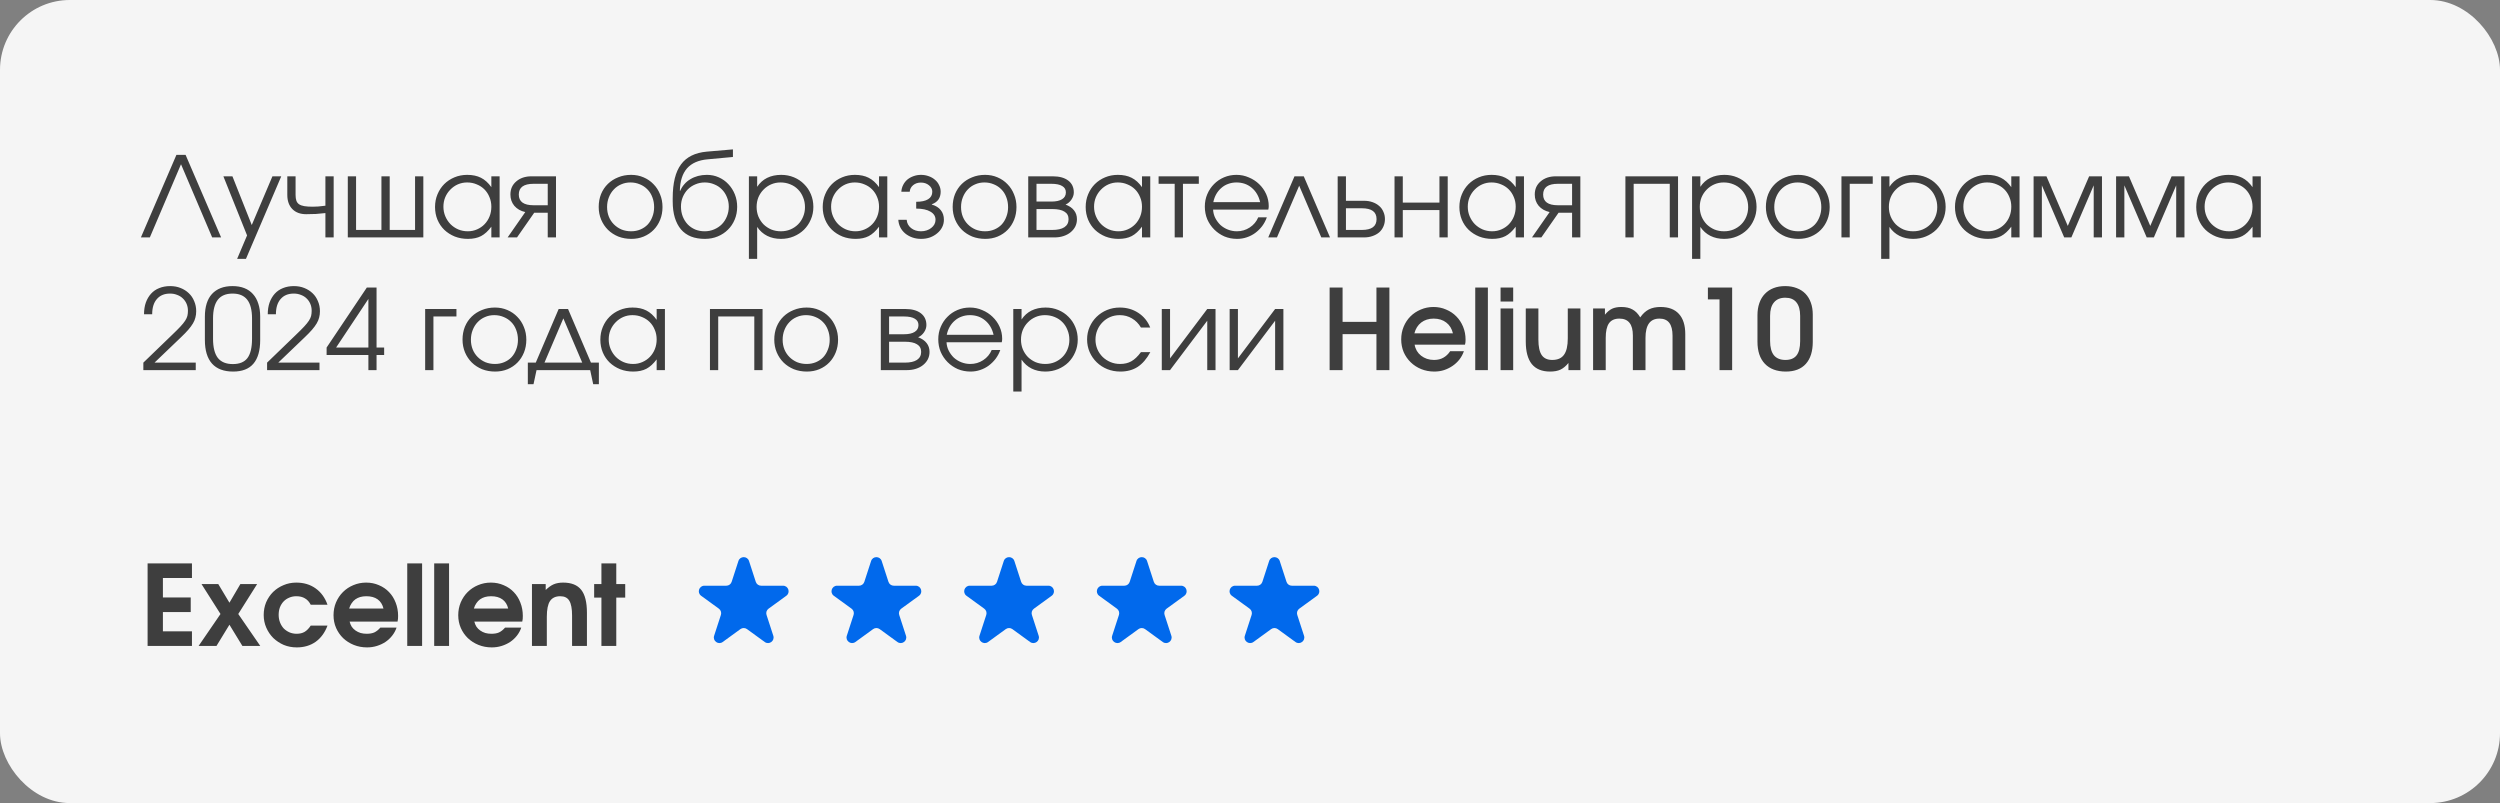
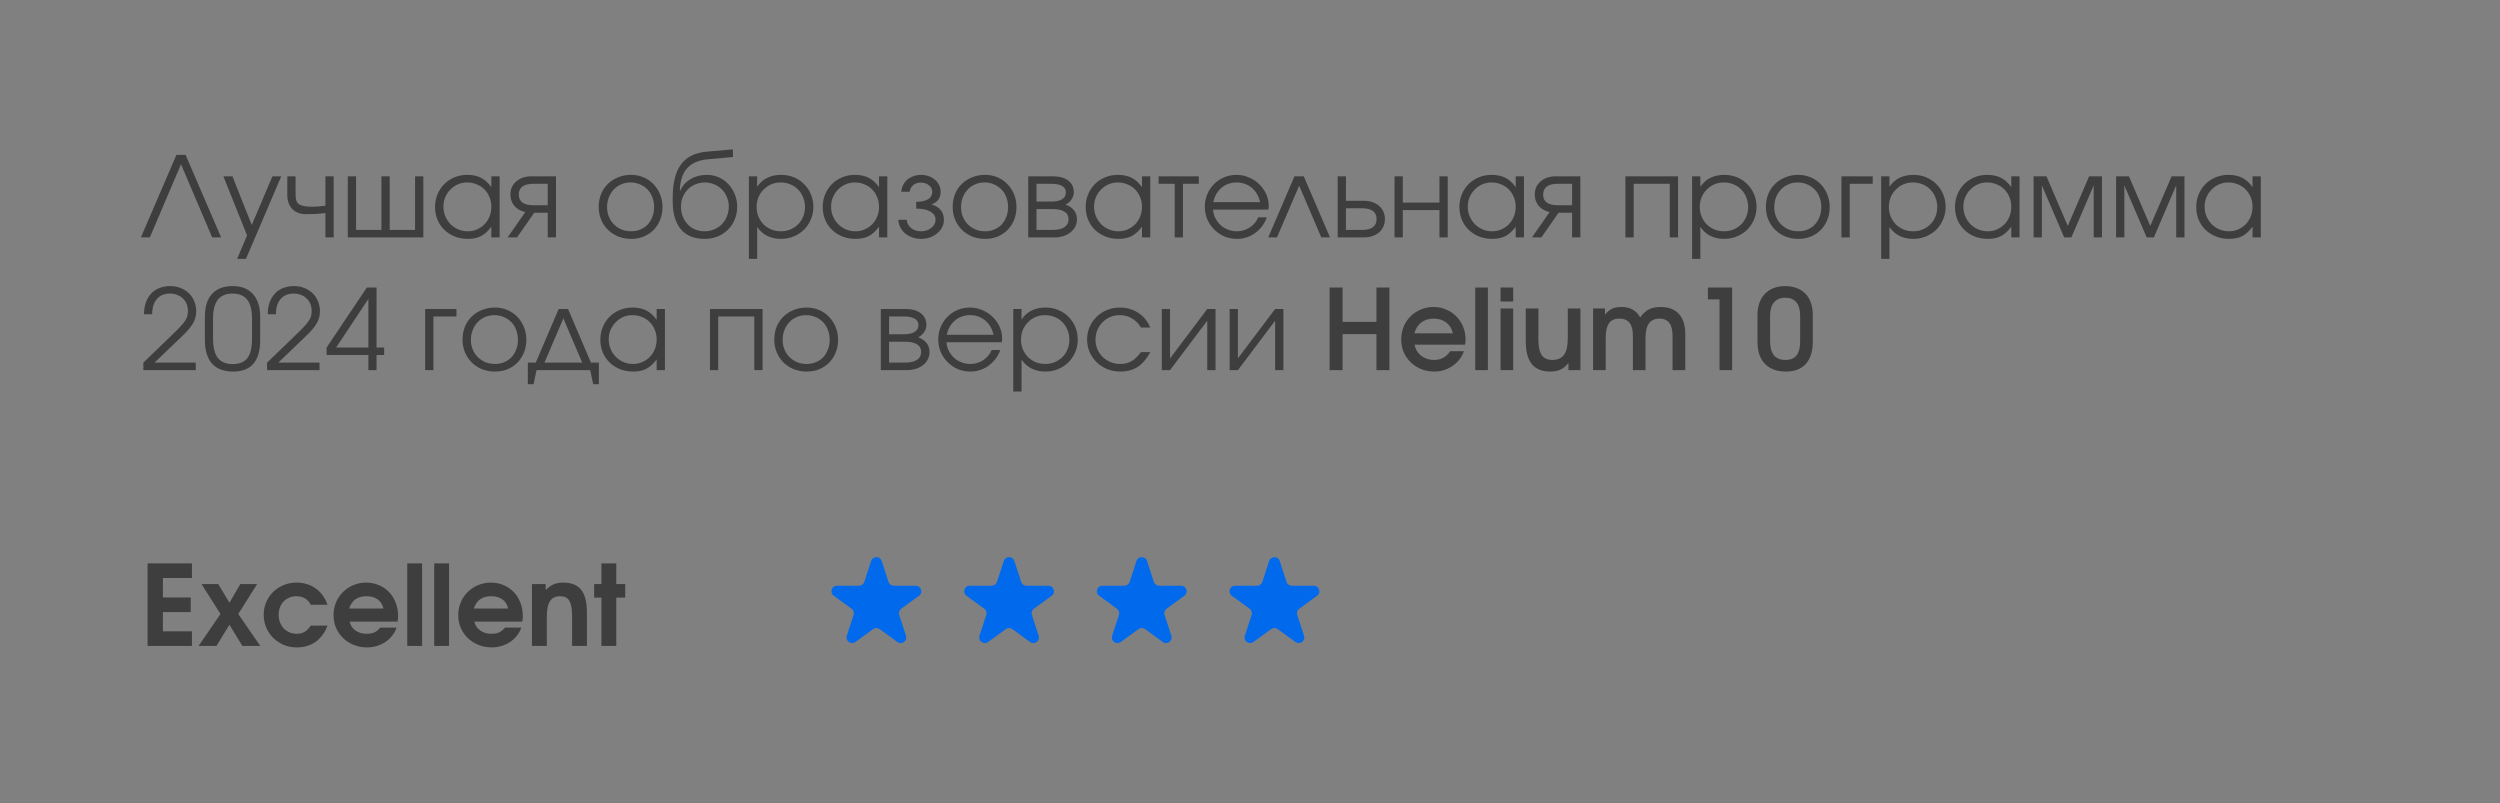
<svg xmlns="http://www.w3.org/2000/svg" width="358" height="115" viewBox="0 0 358 115" fill="none">
  <rect x="0" y="0" width="358" height="115" fill="#808080" stroke="none" />
-   <rect width="358" height="115" rx="10" fill="#F5F5F5" />
  <path d="M20.176 34L25.264 22.176H26.576L31.664 34H30.384L25.92 23.52L21.456 34H20.176ZM33.956 37.072L35.38 33.712L31.988 25.248H33.284L36.052 32.224L39.012 25.248H40.276L35.22 37.072H33.956ZM46.598 34V30.512C46.15 30.565 45.697 30.608 45.238 30.64C44.79 30.661 44.326 30.672 43.846 30.672C43.003 30.672 42.342 30.427 41.862 29.936C41.382 29.445 41.142 28.768 41.142 27.904V25.248H42.326V27.904C42.326 28.235 42.363 28.512 42.438 28.736C42.513 28.949 42.641 29.12 42.822 29.248C43.014 29.376 43.264 29.467 43.574 29.52C43.894 29.573 44.299 29.6 44.79 29.6C45.078 29.6 45.35 29.589 45.606 29.568C45.862 29.547 46.193 29.509 46.598 29.456V25.248H47.782V34H46.598ZM49.805 34V25.248H50.989V32.928H54.621V25.248H55.805V32.928H59.437V25.248H60.621V34H49.805ZM62.297 29.648C62.297 28.987 62.414 28.379 62.649 27.824C62.884 27.259 63.204 26.773 63.609 26.368C64.025 25.952 64.516 25.627 65.081 25.392C65.646 25.157 66.254 25.04 66.905 25.04C67.673 25.04 68.329 25.179 68.873 25.456C69.428 25.733 69.924 26.181 70.361 26.8V25.248H71.545V34H70.361V32.464C69.892 33.093 69.401 33.541 68.889 33.808C68.377 34.075 67.748 34.208 67.001 34.208C66.329 34.208 65.705 34.096 65.129 33.872C64.553 33.637 64.052 33.317 63.625 32.912C63.209 32.507 62.884 32.027 62.649 31.472C62.414 30.907 62.297 30.299 62.297 29.648ZM63.497 29.6C63.497 30.091 63.588 30.549 63.769 30.976C63.95 31.403 64.196 31.776 64.505 32.096C64.825 32.416 65.193 32.667 65.609 32.848C66.036 33.029 66.494 33.12 66.985 33.12C67.465 33.12 67.908 33.029 68.313 32.848C68.729 32.667 69.086 32.421 69.385 32.112C69.694 31.792 69.934 31.419 70.105 30.992C70.276 30.565 70.361 30.101 70.361 29.6C70.361 29.099 70.27 28.64 70.089 28.224C69.918 27.797 69.678 27.429 69.369 27.12C69.06 26.811 68.692 26.571 68.265 26.4C67.849 26.219 67.39 26.128 66.889 26.128C66.42 26.128 65.977 26.219 65.561 26.4C65.156 26.581 64.798 26.832 64.489 27.152C64.18 27.461 63.934 27.829 63.753 28.256C63.582 28.672 63.497 29.12 63.497 29.6ZM78.435 29.392V26.32H76.403C75.699 26.32 75.171 26.448 74.819 26.704C74.467 26.96 74.291 27.344 74.291 27.856C74.291 28.368 74.467 28.752 74.819 29.008C75.171 29.264 75.699 29.392 76.403 29.392H78.435ZM72.691 34L75.219 30.368C74.558 30.219 74.035 29.92 73.651 29.472C73.278 29.024 73.091 28.485 73.091 27.856C73.091 27.472 73.16 27.12 73.299 26.8C73.448 26.48 73.656 26.208 73.923 25.984C74.189 25.749 74.504 25.568 74.867 25.44C75.24 25.312 75.651 25.248 76.099 25.248H79.619V34H78.435V30.464H76.499L74.035 34H72.691ZM85.734 29.632C85.734 28.971 85.847 28.357 86.07 27.792C86.305 27.227 86.63 26.741 87.046 26.336C87.463 25.931 87.953 25.616 88.519 25.392C89.084 25.157 89.703 25.04 90.374 25.04C91.014 25.04 91.606 25.157 92.15 25.392C92.705 25.627 93.18 25.952 93.575 26.368C93.98 26.773 94.294 27.259 94.519 27.824C94.753 28.379 94.871 28.987 94.871 29.648C94.871 30.309 94.758 30.917 94.534 31.472C94.311 32.027 94.001 32.507 93.606 32.912C93.212 33.317 92.737 33.637 92.183 33.872C91.638 34.096 91.046 34.208 90.406 34.208C89.734 34.208 89.111 34.096 88.534 33.872C87.969 33.637 87.478 33.317 87.062 32.912C86.647 32.496 86.321 32.011 86.087 31.456C85.852 30.891 85.734 30.283 85.734 29.632ZM90.374 33.12C90.855 33.12 91.297 33.035 91.703 32.864C92.108 32.693 92.454 32.459 92.743 32.16C93.031 31.851 93.254 31.483 93.415 31.056C93.585 30.629 93.671 30.165 93.671 29.664C93.671 29.152 93.585 28.677 93.415 28.24C93.254 27.803 93.02 27.429 92.71 27.12C92.412 26.811 92.055 26.571 91.638 26.4C91.222 26.219 90.769 26.128 90.278 26.128C89.799 26.128 89.356 26.219 88.951 26.4C88.545 26.571 88.193 26.816 87.894 27.136C87.596 27.445 87.361 27.819 87.191 28.256C87.02 28.683 86.934 29.147 86.934 29.648C86.934 30.149 87.02 30.613 87.191 31.04C87.361 31.456 87.601 31.819 87.91 32.128C88.22 32.437 88.582 32.683 88.999 32.864C89.425 33.035 89.884 33.12 90.374 33.12ZM97.355 27.312L97.403 27.328C97.552 26.976 97.749 26.661 97.995 26.384C98.24 26.096 98.528 25.856 98.859 25.664C99.189 25.461 99.552 25.307 99.947 25.2C100.352 25.093 100.779 25.04 101.227 25.04C101.835 25.04 102.4 25.157 102.923 25.392C103.456 25.627 103.915 25.952 104.299 26.368C104.694 26.784 105.003 27.269 105.227 27.824C105.451 28.379 105.563 28.976 105.563 29.616C105.563 30.267 105.446 30.875 105.211 31.44C104.976 32.005 104.651 32.491 104.235 32.896C103.83 33.301 103.344 33.621 102.779 33.856C102.214 34.091 101.6 34.208 100.939 34.208C100.192 34.208 99.531 34.096 98.955 33.872C98.379 33.637 97.899 33.296 97.515 32.848C97.131 32.389 96.838 31.829 96.635 31.168C96.432 30.496 96.331 29.723 96.331 28.848V28.368C96.331 26.224 96.725 24.619 97.515 23.552C98.304 22.475 99.541 21.861 101.227 21.712L104.955 21.392V22.48L101.323 22.816C100.022 22.933 99.04 23.365 98.379 24.112C97.728 24.859 97.387 25.925 97.355 27.312ZM100.907 33.12C101.398 33.12 101.851 33.029 102.267 32.848C102.694 32.667 103.062 32.421 103.371 32.112C103.68 31.792 103.92 31.419 104.091 30.992C104.272 30.555 104.363 30.085 104.363 29.584C104.363 29.093 104.272 28.64 104.091 28.224C103.92 27.797 103.68 27.429 103.371 27.12C103.072 26.811 102.71 26.571 102.283 26.4C101.867 26.219 101.414 26.128 100.923 26.128C100.443 26.128 99.995 26.219 99.579 26.4C99.163 26.571 98.8 26.811 98.491 27.12C98.192 27.429 97.952 27.797 97.771 28.224C97.6 28.64 97.515 29.093 97.515 29.584C97.515 30.096 97.6 30.571 97.771 31.008C97.942 31.435 98.176 31.808 98.475 32.128C98.773 32.437 99.131 32.683 99.547 32.864C99.963 33.035 100.416 33.12 100.907 33.12ZM107.242 37.072V25.248H108.426V26.752C108.8 26.187 109.274 25.76 109.85 25.472C110.437 25.184 111.109 25.04 111.866 25.04C112.517 25.04 113.125 25.157 113.69 25.392C114.256 25.627 114.741 25.952 115.146 26.368C115.562 26.773 115.888 27.259 116.122 27.824C116.357 28.379 116.474 28.981 116.474 29.632C116.474 30.283 116.352 30.885 116.106 31.44C115.872 31.995 115.546 32.48 115.13 32.896C114.714 33.301 114.224 33.621 113.658 33.856C113.093 34.091 112.485 34.208 111.834 34.208C111.098 34.208 110.442 34.064 109.866 33.776C109.29 33.488 108.81 33.061 108.426 32.496V37.072H107.242ZM111.818 33.12C112.309 33.12 112.762 33.035 113.178 32.864C113.605 32.683 113.973 32.437 114.282 32.128C114.592 31.819 114.832 31.456 115.002 31.04C115.184 30.613 115.274 30.155 115.274 29.664C115.274 29.152 115.184 28.683 115.002 28.256C114.832 27.819 114.592 27.445 114.282 27.136C113.973 26.816 113.605 26.571 113.178 26.4C112.752 26.219 112.282 26.128 111.77 26.128C111.29 26.128 110.842 26.219 110.426 26.4C110.01 26.581 109.648 26.832 109.338 27.152C109.029 27.461 108.784 27.829 108.602 28.256C108.432 28.683 108.346 29.141 108.346 29.632C108.346 30.123 108.432 30.581 108.602 31.008C108.784 31.435 109.029 31.808 109.338 32.128C109.658 32.437 110.026 32.683 110.442 32.864C110.869 33.035 111.328 33.12 111.818 33.12ZM117.813 29.648C117.813 28.987 117.93 28.379 118.165 27.824C118.399 27.259 118.719 26.773 119.125 26.368C119.541 25.952 120.031 25.627 120.597 25.392C121.162 25.157 121.77 25.04 122.421 25.04C123.189 25.04 123.845 25.179 124.389 25.456C124.943 25.733 125.439 26.181 125.877 26.8V25.248H127.061V34H125.877V32.464C125.407 33.093 124.917 33.541 124.405 33.808C123.893 34.075 123.263 34.208 122.517 34.208C121.845 34.208 121.221 34.096 120.645 33.872C120.069 33.637 119.567 33.317 119.141 32.912C118.725 32.507 118.399 32.027 118.165 31.472C117.93 30.907 117.813 30.299 117.813 29.648ZM119.013 29.6C119.013 30.091 119.103 30.549 119.285 30.976C119.466 31.403 119.711 31.776 120.021 32.096C120.341 32.416 120.709 32.667 121.125 32.848C121.551 33.029 122.01 33.12 122.501 33.12C122.981 33.12 123.423 33.029 123.829 32.848C124.245 32.667 124.602 32.421 124.901 32.112C125.21 31.792 125.45 31.419 125.621 30.992C125.791 30.565 125.877 30.101 125.877 29.6C125.877 29.099 125.786 28.64 125.605 28.224C125.434 27.797 125.194 27.429 124.885 27.12C124.575 26.811 124.207 26.571 123.781 26.4C123.365 26.219 122.906 26.128 122.405 26.128C121.935 26.128 121.493 26.219 121.077 26.4C120.671 26.581 120.314 26.832 120.005 27.152C119.695 27.461 119.45 27.829 119.269 28.256C119.098 28.672 119.013 29.12 119.013 29.6ZM128.639 31.472H129.839C129.871 31.952 130.079 32.347 130.463 32.656C130.847 32.965 131.321 33.12 131.887 33.12C132.175 33.12 132.447 33.077 132.703 32.992C132.959 32.907 133.177 32.789 133.359 32.64C133.551 32.491 133.7 32.32 133.807 32.128C133.913 31.925 133.967 31.707 133.967 31.472C133.967 30.971 133.721 30.581 133.231 30.304C132.751 30.016 132.073 29.872 131.199 29.872V28.896C131.945 28.896 132.516 28.773 132.911 28.528C133.305 28.283 133.503 27.925 133.503 27.456C133.503 27.093 133.343 26.784 133.023 26.528C132.713 26.272 132.329 26.144 131.871 26.144C131.433 26.144 131.065 26.267 130.767 26.512C130.468 26.757 130.303 27.072 130.271 27.456H129.071C129.092 27.115 129.177 26.795 129.327 26.496C129.476 26.197 129.673 25.941 129.919 25.728C130.175 25.515 130.468 25.349 130.799 25.232C131.14 25.104 131.503 25.04 131.887 25.04C132.281 25.04 132.649 25.104 132.991 25.232C133.332 25.349 133.631 25.52 133.887 25.744C134.143 25.957 134.34 26.213 134.479 26.512C134.628 26.8 134.703 27.115 134.703 27.456C134.703 27.893 134.596 28.267 134.383 28.576C134.169 28.875 133.855 29.099 133.439 29.248V29.296C134.004 29.456 134.431 29.723 134.719 30.096C135.017 30.459 135.167 30.917 135.167 31.472C135.167 31.856 135.081 32.213 134.911 32.544C134.74 32.875 134.505 33.163 134.207 33.408C133.919 33.653 133.577 33.851 133.183 34C132.788 34.139 132.361 34.208 131.903 34.208C131.455 34.208 131.033 34.139 130.639 34C130.255 33.861 129.913 33.669 129.615 33.424C129.327 33.179 129.097 32.891 128.927 32.56C128.756 32.219 128.66 31.856 128.639 31.472ZM136.422 29.632C136.422 28.971 136.534 28.357 136.758 27.792C136.993 27.227 137.318 26.741 137.734 26.336C138.15 25.931 138.641 25.616 139.206 25.392C139.771 25.157 140.39 25.04 141.062 25.04C141.702 25.04 142.294 25.157 142.838 25.392C143.393 25.627 143.867 25.952 144.262 26.368C144.667 26.773 144.982 27.259 145.206 27.824C145.441 28.379 145.558 28.987 145.558 29.648C145.558 30.309 145.446 30.917 145.222 31.472C144.998 32.027 144.689 32.507 144.294 32.912C143.899 33.317 143.425 33.637 142.87 33.872C142.326 34.096 141.734 34.208 141.094 34.208C140.422 34.208 139.798 34.096 139.222 33.872C138.657 33.637 138.166 33.317 137.75 32.912C137.334 32.496 137.009 32.011 136.774 31.456C136.539 30.891 136.422 30.283 136.422 29.632ZM141.062 33.12C141.542 33.12 141.985 33.035 142.39 32.864C142.795 32.693 143.142 32.459 143.43 32.16C143.718 31.851 143.942 31.483 144.102 31.056C144.273 30.629 144.358 30.165 144.358 29.664C144.358 29.152 144.273 28.677 144.102 28.24C143.942 27.803 143.707 27.429 143.398 27.12C143.099 26.811 142.742 26.571 142.326 26.4C141.91 26.219 141.457 26.128 140.966 26.128C140.486 26.128 140.043 26.219 139.638 26.4C139.233 26.571 138.881 26.816 138.582 27.136C138.283 27.445 138.049 27.819 137.878 28.256C137.707 28.683 137.622 29.147 137.622 29.648C137.622 30.149 137.707 30.613 137.878 31.04C138.049 31.456 138.289 31.819 138.598 32.128C138.907 32.437 139.27 32.683 139.686 32.864C140.113 33.035 140.571 33.12 141.062 33.12ZM147.242 34V25.248H150.746C151.696 25.248 152.437 25.451 152.97 25.856C153.504 26.261 153.77 26.827 153.77 27.552C153.77 27.904 153.658 28.245 153.434 28.576C153.21 28.907 152.928 29.147 152.586 29.296C153.13 29.499 153.536 29.776 153.802 30.128C154.08 30.48 154.218 30.901 154.218 31.392C154.218 31.776 154.138 32.128 153.978 32.448C153.818 32.757 153.594 33.029 153.306 33.264C153.018 33.499 152.677 33.68 152.282 33.808C151.888 33.936 151.456 34 150.986 34H147.242ZM148.426 28.864H150.554C151.226 28.864 151.738 28.752 152.09 28.528C152.453 28.304 152.634 27.979 152.634 27.552C152.634 27.147 152.458 26.843 152.106 26.64C151.765 26.427 151.248 26.32 150.554 26.32H148.426V28.864ZM148.426 32.928H150.682C151.44 32.928 152.016 32.8 152.41 32.544C152.816 32.277 153.018 31.893 153.018 31.392C153.018 30.901 152.821 30.539 152.426 30.304C152.042 30.059 151.461 29.936 150.682 29.936H148.426V32.928ZM155.469 29.648C155.469 28.987 155.586 28.379 155.821 27.824C156.056 27.259 156.376 26.773 156.781 26.368C157.197 25.952 157.688 25.627 158.253 25.392C158.818 25.157 159.426 25.04 160.077 25.04C160.845 25.04 161.501 25.179 162.045 25.456C162.6 25.733 163.096 26.181 163.533 26.8V25.248H164.717V34H163.533V32.464C163.064 33.093 162.573 33.541 162.061 33.808C161.549 34.075 160.92 34.208 160.173 34.208C159.501 34.208 158.877 34.096 158.301 33.872C157.725 33.637 157.224 33.317 156.797 32.912C156.381 32.507 156.056 32.027 155.821 31.472C155.586 30.907 155.469 30.299 155.469 29.648ZM156.669 29.6C156.669 30.091 156.76 30.549 156.941 30.976C157.122 31.403 157.368 31.776 157.677 32.096C157.997 32.416 158.365 32.667 158.781 32.848C159.208 33.029 159.666 33.12 160.157 33.12C160.637 33.12 161.08 33.029 161.485 32.848C161.901 32.667 162.258 32.421 162.557 32.112C162.866 31.792 163.106 31.419 163.277 30.992C163.448 30.565 163.533 30.101 163.533 29.6C163.533 29.099 163.442 28.64 163.261 28.224C163.09 27.797 162.85 27.429 162.541 27.12C162.232 26.811 161.864 26.571 161.437 26.4C161.021 26.219 160.562 26.128 160.061 26.128C159.592 26.128 159.149 26.219 158.733 26.4C158.328 26.581 157.97 26.832 157.661 27.152C157.352 27.461 157.106 27.829 156.925 28.256C156.754 28.672 156.669 29.12 156.669 29.6ZM168.215 34V26.32H165.911V25.248H171.671V26.32H169.399V34H168.215ZM180.179 31.12H181.411C181.251 31.579 181.027 32 180.739 32.384C180.451 32.757 180.121 33.083 179.747 33.36C179.385 33.627 178.979 33.835 178.531 33.984C178.094 34.133 177.635 34.208 177.155 34.208C176.505 34.208 175.897 34.091 175.331 33.856C174.777 33.611 174.291 33.28 173.875 32.864C173.459 32.448 173.129 31.963 172.883 31.408C172.649 30.843 172.531 30.235 172.531 29.584C172.531 28.944 172.649 28.352 172.883 27.808C173.118 27.253 173.438 26.773 173.843 26.368C174.249 25.952 174.729 25.627 175.283 25.392C175.838 25.157 176.43 25.04 177.059 25.04C177.689 25.04 178.281 25.163 178.835 25.408C179.401 25.643 179.891 25.963 180.307 26.368C180.734 26.773 181.07 27.248 181.315 27.792C181.561 28.336 181.683 28.912 181.683 29.52C181.683 29.605 181.678 29.691 181.667 29.776C181.657 29.851 181.641 29.931 181.619 30.016H173.715C173.737 30.453 173.843 30.859 174.035 31.232C174.227 31.605 174.473 31.936 174.771 32.224C175.081 32.501 175.438 32.72 175.843 32.88C176.249 33.04 176.675 33.12 177.123 33.12C177.795 33.12 178.409 32.939 178.963 32.576C179.529 32.203 179.934 31.717 180.179 31.12ZM173.747 28.944H180.451C180.249 28.069 179.843 27.381 179.235 26.88C178.638 26.379 177.913 26.128 177.059 26.128C176.643 26.128 176.249 26.197 175.875 26.336C175.513 26.464 175.187 26.656 174.899 26.912C174.611 27.157 174.366 27.456 174.163 27.808C173.971 28.149 173.833 28.528 173.747 28.944ZM181.611 34L185.371 25.248H186.699L190.459 34H189.211L186.043 26.592L182.859 34H181.611ZM192.739 32.928H195.011C195.715 32.928 196.243 32.8 196.595 32.544C196.947 32.288 197.123 31.899 197.123 31.376C197.123 30.853 196.947 30.464 196.595 30.208C196.243 29.952 195.715 29.824 195.011 29.824H192.739V32.928ZM191.555 34V25.248H192.739V28.752H195.315C195.763 28.752 196.168 28.816 196.531 28.944C196.904 29.072 197.224 29.253 197.491 29.488C197.758 29.712 197.96 29.989 198.099 30.32C198.248 30.64 198.323 30.992 198.323 31.376C198.323 31.76 198.248 32.117 198.099 32.448C197.96 32.768 197.758 33.045 197.491 33.28C197.224 33.504 196.904 33.68 196.531 33.808C196.168 33.936 195.763 34 195.315 34H191.555ZM199.696 34V25.248H200.88V29.008H206.128V25.248H207.312V34H206.128V30.08H200.88V34H199.696ZM208.985 29.648C208.985 28.987 209.102 28.379 209.337 27.824C209.571 27.259 209.891 26.773 210.297 26.368C210.713 25.952 211.203 25.627 211.769 25.392C212.334 25.157 212.942 25.04 213.593 25.04C214.361 25.04 215.017 25.179 215.561 25.456C216.115 25.733 216.611 26.181 217.049 26.8V25.248H218.233V34H217.049V32.464C216.579 33.093 216.089 33.541 215.577 33.808C215.065 34.075 214.435 34.208 213.689 34.208C213.017 34.208 212.393 34.096 211.817 33.872C211.241 33.637 210.739 33.317 210.312 32.912C209.897 32.507 209.571 32.027 209.337 31.472C209.102 30.907 208.985 30.299 208.985 29.648ZM210.185 29.6C210.185 30.091 210.275 30.549 210.457 30.976C210.638 31.403 210.883 31.776 211.193 32.096C211.513 32.416 211.881 32.667 212.297 32.848C212.723 33.029 213.182 33.12 213.673 33.12C214.153 33.12 214.595 33.029 215.001 32.848C215.417 32.667 215.774 32.421 216.073 32.112C216.382 31.792 216.622 31.419 216.793 30.992C216.963 30.565 217.049 30.101 217.049 29.6C217.049 29.099 216.958 28.64 216.777 28.224C216.606 27.797 216.366 27.429 216.057 27.12C215.747 26.811 215.379 26.571 214.953 26.4C214.537 26.219 214.078 26.128 213.577 26.128C213.107 26.128 212.665 26.219 212.249 26.4C211.843 26.581 211.486 26.832 211.177 27.152C210.867 27.461 210.622 27.829 210.441 28.256C210.27 28.672 210.185 29.12 210.185 29.6ZM225.122 29.392V26.32H223.09C222.386 26.32 221.858 26.448 221.506 26.704C221.154 26.96 220.978 27.344 220.978 27.856C220.978 28.368 221.154 28.752 221.506 29.008C221.858 29.264 222.386 29.392 223.09 29.392H225.122ZM219.378 34L221.906 30.368C221.245 30.219 220.722 29.92 220.338 29.472C219.965 29.024 219.778 28.485 219.778 27.856C219.778 27.472 219.848 27.12 219.986 26.8C220.136 26.48 220.344 26.208 220.61 25.984C220.877 25.749 221.192 25.568 221.554 25.44C221.928 25.312 222.338 25.248 222.786 25.248H226.306V34H225.122V30.464H223.186L220.722 34H219.378ZM232.758 34V25.248H240.294V34H239.11V26.32H233.942V34H232.758ZM242.305 37.072V25.248H243.489V26.752C243.862 26.187 244.337 25.76 244.913 25.472C245.5 25.184 246.172 25.04 246.929 25.04C247.58 25.04 248.188 25.157 248.753 25.392C249.318 25.627 249.804 25.952 250.209 26.368C250.625 26.773 250.95 27.259 251.185 27.824C251.42 28.379 251.537 28.981 251.537 29.632C251.537 30.283 251.414 30.885 251.169 31.44C250.934 31.995 250.609 32.48 250.193 32.896C249.777 33.301 249.286 33.621 248.721 33.856C248.156 34.091 247.548 34.208 246.897 34.208C246.161 34.208 245.505 34.064 244.929 33.776C244.353 33.488 243.873 33.061 243.489 32.496V37.072H242.305ZM246.881 33.12C247.372 33.12 247.825 33.035 248.241 32.864C248.668 32.683 249.036 32.437 249.345 32.128C249.654 31.819 249.894 31.456 250.065 31.04C250.246 30.613 250.337 30.155 250.337 29.664C250.337 29.152 250.246 28.683 250.065 28.256C249.894 27.819 249.654 27.445 249.345 27.136C249.036 26.816 248.668 26.571 248.241 26.4C247.814 26.219 247.345 26.128 246.833 26.128C246.353 26.128 245.905 26.219 245.489 26.4C245.073 26.581 244.71 26.832 244.401 27.152C244.092 27.461 243.846 27.829 243.665 28.256C243.494 28.683 243.409 29.141 243.409 29.632C243.409 30.123 243.494 30.581 243.665 31.008C243.846 31.435 244.092 31.808 244.401 32.128C244.721 32.437 245.089 32.683 245.505 32.864C245.932 33.035 246.39 33.12 246.881 33.12ZM252.875 29.632C252.875 28.971 252.987 28.357 253.211 27.792C253.446 27.227 253.771 26.741 254.187 26.336C254.603 25.931 255.094 25.616 255.659 25.392C256.224 25.157 256.843 25.04 257.515 25.04C258.155 25.04 258.747 25.157 259.291 25.392C259.846 25.627 260.32 25.952 260.715 26.368C261.12 26.773 261.435 27.259 261.659 27.824C261.894 28.379 262.011 28.987 262.011 29.648C262.011 30.309 261.899 30.917 261.675 31.472C261.451 32.027 261.142 32.507 260.747 32.912C260.352 33.317 259.878 33.637 259.323 33.872C258.779 34.096 258.187 34.208 257.547 34.208C256.875 34.208 256.251 34.096 255.675 33.872C255.11 33.637 254.619 33.317 254.203 32.912C253.787 32.496 253.462 32.011 253.227 31.456C252.992 30.891 252.875 30.283 252.875 29.632ZM257.515 33.12C257.995 33.12 258.438 33.035 258.843 32.864C259.248 32.693 259.595 32.459 259.883 32.16C260.171 31.851 260.395 31.483 260.555 31.056C260.726 30.629 260.811 30.165 260.811 29.664C260.811 29.152 260.726 28.677 260.555 28.24C260.395 27.803 260.16 27.429 259.851 27.12C259.552 26.811 259.195 26.571 258.779 26.4C258.363 26.219 257.91 26.128 257.419 26.128C256.939 26.128 256.496 26.219 256.091 26.4C255.686 26.571 255.334 26.816 255.035 27.136C254.736 27.445 254.502 27.819 254.331 28.256C254.16 28.683 254.075 29.147 254.075 29.648C254.075 30.149 254.16 30.613 254.331 31.04C254.502 31.456 254.742 31.819 255.051 32.128C255.36 32.437 255.723 32.683 256.139 32.864C256.566 33.035 257.024 33.12 257.515 33.12ZM263.696 34V25.248H268.176V26.32H264.88V34H263.696ZM269.383 37.072V25.248H270.567V26.752C270.94 26.187 271.415 25.76 271.991 25.472C272.578 25.184 273.25 25.04 274.007 25.04C274.658 25.04 275.266 25.157 275.831 25.392C276.396 25.627 276.882 25.952 277.287 26.368C277.703 26.773 278.028 27.259 278.263 27.824C278.498 28.379 278.615 28.981 278.615 29.632C278.615 30.283 278.492 30.885 278.247 31.44C278.012 31.995 277.687 32.48 277.271 32.896C276.855 33.301 276.364 33.621 275.799 33.856C275.234 34.091 274.626 34.208 273.975 34.208C273.239 34.208 272.583 34.064 272.007 33.776C271.431 33.488 270.951 33.061 270.567 32.496V37.072H269.383ZM273.959 33.12C274.45 33.12 274.903 33.035 275.319 32.864C275.746 32.683 276.114 32.437 276.423 32.128C276.732 31.819 276.972 31.456 277.143 31.04C277.324 30.613 277.415 30.155 277.415 29.664C277.415 29.152 277.324 28.683 277.143 28.256C276.972 27.819 276.732 27.445 276.423 27.136C276.114 26.816 275.746 26.571 275.319 26.4C274.892 26.219 274.423 26.128 273.911 26.128C273.431 26.128 272.983 26.219 272.567 26.4C272.151 26.581 271.788 26.832 271.479 27.152C271.17 27.461 270.924 27.829 270.743 28.256C270.572 28.683 270.487 29.141 270.487 29.632C270.487 30.123 270.572 30.581 270.743 31.008C270.924 31.435 271.17 31.808 271.479 32.128C271.799 32.437 272.167 32.683 272.583 32.864C273.01 33.035 273.468 33.12 273.959 33.12ZM279.953 29.648C279.953 28.987 280.071 28.379 280.305 27.824C280.54 27.259 280.86 26.773 281.265 26.368C281.681 25.952 282.172 25.627 282.737 25.392C283.303 25.157 283.911 25.04 284.561 25.04C285.329 25.04 285.985 25.179 286.529 25.456C287.084 25.733 287.58 26.181 288.017 26.8V25.248H289.201V34H288.017V32.464C287.548 33.093 287.057 33.541 286.545 33.808C286.033 34.075 285.404 34.208 284.657 34.208C283.985 34.208 283.361 34.096 282.785 33.872C282.209 33.637 281.708 33.317 281.281 32.912C280.865 32.507 280.54 32.027 280.305 31.472C280.071 30.907 279.953 30.299 279.953 29.648ZM281.153 29.6C281.153 30.091 281.244 30.549 281.425 30.976C281.607 31.403 281.852 31.776 282.161 32.096C282.481 32.416 282.849 32.667 283.265 32.848C283.692 33.029 284.151 33.12 284.641 33.12C285.121 33.12 285.564 33.029 285.969 32.848C286.385 32.667 286.743 32.421 287.041 32.112C287.351 31.792 287.591 31.419 287.761 30.992C287.932 30.565 288.017 30.101 288.017 29.6C288.017 29.099 287.927 28.64 287.745 28.224C287.575 27.797 287.335 27.429 287.025 27.12C286.716 26.811 286.348 26.571 285.921 26.4C285.505 26.219 285.047 26.128 284.545 26.128C284.076 26.128 283.633 26.219 283.217 26.4C282.812 26.581 282.455 26.832 282.145 27.152C281.836 27.461 281.591 27.829 281.409 28.256C281.239 28.672 281.153 29.12 281.153 29.6ZM291.211 34V25.248H293.051L296.107 32.352L299.163 25.248H301.003V34H299.819V26.544L296.619 34H295.595L292.395 26.544V34H291.211ZM303.024 34V25.248H304.864L307.92 32.352L310.976 25.248H312.816V34H311.632V26.544L308.432 34H307.408L304.208 26.544V34H303.024ZM314.5 29.648C314.5 28.987 314.617 28.379 314.852 27.824C315.087 27.259 315.407 26.773 315.812 26.368C316.228 25.952 316.719 25.627 317.284 25.392C317.849 25.157 318.457 25.04 319.108 25.04C319.876 25.04 320.532 25.179 321.076 25.456C321.631 25.733 322.127 26.181 322.564 26.8V25.248H323.748V34H322.564V32.464C322.095 33.093 321.604 33.541 321.092 33.808C320.58 34.075 319.951 34.208 319.204 34.208C318.532 34.208 317.908 34.096 317.332 33.872C316.756 33.637 316.255 33.317 315.828 32.912C315.412 32.507 315.087 32.027 314.852 31.472C314.617 30.907 314.5 30.299 314.5 29.648ZM315.7 29.6C315.7 30.091 315.791 30.549 315.972 30.976C316.153 31.403 316.399 31.776 316.708 32.096C317.028 32.416 317.396 32.667 317.812 32.848C318.239 33.029 318.697 33.12 319.188 33.12C319.668 33.12 320.111 33.029 320.516 32.848C320.932 32.667 321.289 32.421 321.588 32.112C321.897 31.792 322.137 31.419 322.308 30.992C322.479 30.565 322.564 30.101 322.564 29.6C322.564 29.099 322.473 28.64 322.292 28.224C322.121 27.797 321.881 27.429 321.572 27.12C321.263 26.811 320.895 26.571 320.468 26.4C320.052 26.219 319.593 26.128 319.092 26.128C318.623 26.128 318.18 26.219 317.764 26.4C317.359 26.581 317.001 26.832 316.692 27.152C316.383 27.461 316.137 27.829 315.956 28.256C315.785 28.672 315.7 29.12 315.7 29.6ZM20.528 53V51.928L24.672 47.928C25.152 47.469 25.536 47.085 25.824 46.776C26.123 46.456 26.352 46.173 26.512 45.928C26.672 45.683 26.779 45.453 26.832 45.24C26.885 45.016 26.912 44.771 26.912 44.504C26.912 44.141 26.848 43.811 26.72 43.512C26.592 43.213 26.416 42.957 26.192 42.744C25.968 42.52 25.696 42.349 25.376 42.232C25.067 42.104 24.725 42.04 24.352 42.04C23.541 42.04 22.912 42.301 22.464 42.824C22.016 43.336 21.792 44.061 21.792 45H20.624C20.624 44.381 20.709 43.827 20.88 43.336C21.061 42.835 21.312 42.408 21.632 42.056C21.952 41.704 22.341 41.437 22.8 41.256C23.269 41.064 23.792 40.968 24.368 40.968C24.912 40.968 25.408 41.059 25.856 41.24C26.315 41.421 26.709 41.672 27.04 41.992C27.371 42.301 27.627 42.68 27.808 43.128C28 43.565 28.096 44.045 28.096 44.568C28.096 44.888 28.059 45.187 27.984 45.464C27.92 45.741 27.803 46.024 27.632 46.312C27.461 46.6 27.237 46.904 26.96 47.224C26.683 47.544 26.336 47.901 25.92 48.296L22.128 51.928H28.032V53H20.528ZM29.339 48.696V45.336C29.339 44.632 29.425 44.008 29.595 43.464C29.766 42.92 30.017 42.467 30.347 42.104C30.689 41.731 31.105 41.448 31.595 41.256C32.086 41.064 32.651 40.968 33.291 40.968C33.931 40.968 34.497 41.064 34.987 41.256C35.478 41.448 35.889 41.731 36.219 42.104C36.561 42.477 36.817 42.936 36.987 43.48C37.169 44.013 37.259 44.632 37.259 45.336V48.696C37.259 50.2 36.934 51.331 36.283 52.088C35.643 52.835 34.678 53.208 33.387 53.208C32.054 53.208 31.046 52.829 30.363 52.072C29.681 51.304 29.339 50.179 29.339 48.696ZM30.507 48.504C30.507 49.741 30.737 50.659 31.195 51.256C31.665 51.843 32.379 52.136 33.339 52.136C34.299 52.136 34.998 51.848 35.435 51.272C35.873 50.685 36.091 49.763 36.091 48.504V45.608C36.091 44.403 35.862 43.507 35.403 42.92C34.945 42.333 34.246 42.04 33.307 42.04C32.358 42.04 31.654 42.333 31.195 42.92C30.737 43.507 30.507 44.403 30.507 45.608V48.504ZM38.247 53V51.928L42.391 47.928C42.871 47.469 43.255 47.085 43.543 46.776C43.841 46.456 44.071 46.173 44.231 45.928C44.391 45.683 44.497 45.453 44.551 45.24C44.604 45.016 44.631 44.771 44.631 44.504C44.631 44.141 44.567 43.811 44.439 43.512C44.311 43.213 44.135 42.957 43.911 42.744C43.687 42.52 43.415 42.349 43.095 42.232C42.785 42.104 42.444 42.04 42.071 42.04C41.26 42.04 40.631 42.301 40.183 42.824C39.735 43.336 39.511 44.061 39.511 45H38.343C38.343 44.381 38.428 43.827 38.599 43.336C38.78 42.835 39.031 42.408 39.351 42.056C39.671 41.704 40.06 41.437 40.519 41.256C40.988 41.064 41.511 40.968 42.087 40.968C42.631 40.968 43.127 41.059 43.575 41.24C44.033 41.421 44.428 41.672 44.759 41.992C45.089 42.301 45.345 42.68 45.527 43.128C45.719 43.565 45.815 44.045 45.815 44.568C45.815 44.888 45.777 45.187 45.703 45.464C45.639 45.741 45.521 46.024 45.351 46.312C45.18 46.6 44.956 46.904 44.679 47.224C44.401 47.544 44.055 47.901 43.639 48.296L39.847 51.928H45.751V53H38.247ZM46.77 50.84V49.768L52.53 41.176H53.922V49.768H55.01V50.84H53.922V53H52.754V50.84H46.77ZM48.13 49.768H52.754V42.808L48.13 49.768ZM60.883 53V44.248H65.363V45.32H62.067V53H60.883ZM66.234 48.632C66.234 47.971 66.347 47.357 66.57 46.792C66.805 46.227 67.13 45.741 67.546 45.336C67.963 44.931 68.453 44.616 69.019 44.392C69.584 44.157 70.203 44.04 70.874 44.04C71.514 44.04 72.106 44.157 72.65 44.392C73.205 44.627 73.68 44.952 74.075 45.368C74.48 45.773 74.794 46.259 75.019 46.824C75.253 47.379 75.371 47.987 75.371 48.648C75.371 49.309 75.258 49.917 75.034 50.472C74.811 51.027 74.501 51.507 74.106 51.912C73.712 52.317 73.237 52.637 72.683 52.872C72.138 53.096 71.546 53.208 70.906 53.208C70.234 53.208 69.611 53.096 69.034 52.872C68.469 52.637 67.978 52.317 67.562 51.912C67.147 51.496 66.821 51.011 66.587 50.456C66.352 49.891 66.234 49.283 66.234 48.632ZM70.874 52.12C71.355 52.12 71.797 52.035 72.203 51.864C72.608 51.693 72.954 51.459 73.243 51.16C73.531 50.851 73.754 50.483 73.915 50.056C74.085 49.629 74.171 49.165 74.171 48.664C74.171 48.152 74.085 47.677 73.915 47.24C73.754 46.803 73.52 46.429 73.21 46.12C72.912 45.811 72.555 45.571 72.138 45.4C71.722 45.219 71.269 45.128 70.778 45.128C70.299 45.128 69.856 45.219 69.451 45.4C69.045 45.571 68.693 45.816 68.394 46.136C68.096 46.445 67.861 46.819 67.691 47.256C67.52 47.683 67.434 48.147 67.434 48.648C67.434 49.149 67.52 49.613 67.691 50.04C67.861 50.456 68.101 50.819 68.41 51.128C68.72 51.437 69.082 51.683 69.499 51.864C69.925 52.035 70.384 52.12 70.874 52.12ZM75.585 55.016V51.928H76.721L80.001 44.248H81.344L84.624 51.928H85.76V55.016H84.945L84.513 53H76.832L76.4 55.016H75.585ZM77.969 51.928H83.376L80.672 45.592L77.969 51.928ZM85.969 48.648C85.969 47.987 86.086 47.379 86.321 46.824C86.555 46.259 86.876 45.773 87.281 45.368C87.697 44.952 88.188 44.627 88.753 44.392C89.318 44.157 89.926 44.04 90.577 44.04C91.345 44.04 92.001 44.179 92.545 44.456C93.1 44.733 93.596 45.181 94.033 45.8V44.248H95.217V53H94.033V51.464C93.564 52.093 93.073 52.541 92.561 52.808C92.049 53.075 91.419 53.208 90.673 53.208C90.001 53.208 89.377 53.096 88.801 52.872C88.225 52.637 87.724 52.317 87.297 51.912C86.881 51.507 86.555 51.027 86.321 50.472C86.086 49.907 85.969 49.299 85.969 48.648ZM87.169 48.6C87.169 49.091 87.26 49.549 87.441 49.976C87.622 50.403 87.868 50.776 88.177 51.096C88.497 51.416 88.865 51.667 89.281 51.848C89.707 52.029 90.166 52.12 90.657 52.12C91.137 52.12 91.579 52.029 91.985 51.848C92.401 51.667 92.758 51.421 93.057 51.112C93.366 50.792 93.606 50.419 93.777 49.992C93.948 49.565 94.033 49.101 94.033 48.6C94.033 48.099 93.942 47.64 93.761 47.224C93.59 46.797 93.35 46.429 93.041 46.12C92.731 45.811 92.364 45.571 91.937 45.4C91.521 45.219 91.062 45.128 90.561 45.128C90.091 45.128 89.649 45.219 89.233 45.4C88.828 45.581 88.47 45.832 88.161 46.152C87.852 46.461 87.606 46.829 87.425 47.256C87.254 47.672 87.169 48.12 87.169 48.6ZM101.664 53V44.248H109.2V53H108.016V45.32H102.848V53H101.664ZM110.875 48.632C110.875 47.971 110.987 47.357 111.211 46.792C111.446 46.227 111.771 45.741 112.187 45.336C112.603 44.931 113.094 44.616 113.659 44.392C114.224 44.157 114.843 44.04 115.515 44.04C116.155 44.04 116.747 44.157 117.291 44.392C117.846 44.627 118.32 44.952 118.715 45.368C119.12 45.773 119.435 46.259 119.659 46.824C119.894 47.379 120.011 47.987 120.011 48.648C120.011 49.309 119.899 49.917 119.675 50.472C119.451 51.027 119.142 51.507 118.747 51.912C118.352 52.317 117.878 52.637 117.323 52.872C116.779 53.096 116.187 53.208 115.547 53.208C114.875 53.208 114.251 53.096 113.675 52.872C113.11 52.637 112.619 52.317 112.203 51.912C111.787 51.496 111.462 51.011 111.227 50.456C110.992 49.891 110.875 49.283 110.875 48.632ZM115.515 52.12C115.995 52.12 116.438 52.035 116.843 51.864C117.248 51.693 117.595 51.459 117.883 51.16C118.171 50.851 118.395 50.483 118.555 50.056C118.726 49.629 118.811 49.165 118.811 48.664C118.811 48.152 118.726 47.677 118.555 47.24C118.395 46.803 118.16 46.429 117.851 46.12C117.552 45.811 117.195 45.571 116.779 45.4C116.363 45.219 115.91 45.128 115.419 45.128C114.939 45.128 114.496 45.219 114.091 45.4C113.686 45.571 113.334 45.816 113.035 46.136C112.736 46.445 112.502 46.819 112.331 47.256C112.16 47.683 112.075 48.147 112.075 48.648C112.075 49.149 112.16 49.613 112.331 50.04C112.502 50.456 112.742 50.819 113.051 51.128C113.36 51.437 113.723 51.683 114.139 51.864C114.566 52.035 115.024 52.12 115.515 52.12ZM126.133 53V44.248H129.637C130.586 44.248 131.328 44.451 131.861 44.856C132.394 45.261 132.661 45.827 132.661 46.552C132.661 46.904 132.549 47.245 132.325 47.576C132.101 47.907 131.818 48.147 131.477 48.296C132.021 48.499 132.426 48.776 132.693 49.128C132.97 49.48 133.109 49.901 133.109 50.392C133.109 50.776 133.029 51.128 132.869 51.448C132.709 51.757 132.485 52.029 132.197 52.264C131.909 52.499 131.568 52.68 131.173 52.808C130.778 52.936 130.346 53 129.877 53H126.133ZM127.317 47.864H129.445C130.117 47.864 130.629 47.752 130.981 47.528C131.344 47.304 131.525 46.979 131.525 46.552C131.525 46.147 131.349 45.843 130.997 45.64C130.656 45.427 130.138 45.32 129.445 45.32H127.317V47.864ZM127.317 51.928H129.573C130.33 51.928 130.906 51.8 131.301 51.544C131.706 51.277 131.909 50.893 131.909 50.392C131.909 49.901 131.712 49.539 131.317 49.304C130.933 49.059 130.352 48.936 129.573 48.936H127.317V51.928ZM142.008 50.12H143.24C143.08 50.579 142.856 51 142.568 51.384C142.28 51.757 141.949 52.083 141.576 52.36C141.213 52.627 140.808 52.835 140.36 52.984C139.922 53.133 139.464 53.208 138.984 53.208C138.333 53.208 137.725 53.091 137.16 52.856C136.605 52.611 136.12 52.28 135.704 51.864C135.288 51.448 134.957 50.963 134.712 50.408C134.477 49.843 134.36 49.235 134.36 48.584C134.36 47.944 134.477 47.352 134.712 46.808C134.946 46.253 135.266 45.773 135.672 45.368C136.077 44.952 136.557 44.627 137.112 44.392C137.666 44.157 138.258 44.04 138.888 44.04C139.517 44.04 140.109 44.163 140.664 44.408C141.229 44.643 141.72 44.963 142.135 45.368C142.562 45.773 142.898 46.248 143.144 46.792C143.389 47.336 143.512 47.912 143.512 48.52C143.512 48.605 143.506 48.691 143.496 48.776C143.485 48.851 143.469 48.931 143.448 49.016H135.544C135.565 49.453 135.672 49.859 135.864 50.232C136.056 50.605 136.301 50.936 136.6 51.224C136.909 51.501 137.266 51.72 137.672 51.88C138.077 52.04 138.504 52.12 138.952 52.12C139.624 52.12 140.237 51.939 140.792 51.576C141.357 51.203 141.762 50.717 142.008 50.12ZM135.576 47.944H142.28C142.077 47.069 141.672 46.381 141.064 45.88C140.466 45.379 139.741 45.128 138.888 45.128C138.472 45.128 138.077 45.197 137.704 45.336C137.341 45.464 137.016 45.656 136.728 45.912C136.44 46.157 136.194 46.456 135.992 46.808C135.8 47.149 135.661 47.528 135.576 47.944ZM145.102 56.072V44.248H146.286V45.752C146.659 45.187 147.134 44.76 147.71 44.472C148.296 44.184 148.968 44.04 149.726 44.04C150.376 44.04 150.984 44.157 151.55 44.392C152.115 44.627 152.6 44.952 153.006 45.368C153.422 45.773 153.747 46.259 153.982 46.824C154.216 47.379 154.334 47.981 154.334 48.632C154.334 49.283 154.211 49.885 153.966 50.44C153.731 50.995 153.406 51.48 152.99 51.896C152.574 52.301 152.083 52.621 151.518 52.856C150.952 53.091 150.344 53.208 149.694 53.208C148.958 53.208 148.302 53.064 147.726 52.776C147.15 52.488 146.67 52.061 146.286 51.496V56.072H145.102ZM149.678 52.12C150.168 52.12 150.622 52.035 151.038 51.864C151.464 51.683 151.832 51.437 152.142 51.128C152.451 50.819 152.691 50.456 152.862 50.04C153.043 49.613 153.134 49.155 153.134 48.664C153.134 48.152 153.043 47.683 152.862 47.256C152.691 46.819 152.451 46.445 152.142 46.136C151.832 45.816 151.464 45.571 151.038 45.4C150.611 45.219 150.142 45.128 149.63 45.128C149.15 45.128 148.702 45.219 148.286 45.4C147.87 45.581 147.507 45.832 147.198 46.152C146.888 46.461 146.643 46.829 146.462 47.256C146.291 47.683 146.206 48.141 146.206 48.632C146.206 49.123 146.291 49.581 146.462 50.008C146.643 50.435 146.888 50.808 147.198 51.128C147.518 51.437 147.886 51.683 148.302 51.864C148.728 52.035 149.187 52.12 149.678 52.12ZM163.384 50.424H164.728C164.216 51.373 163.613 52.077 162.92 52.536C162.227 52.984 161.4 53.208 160.44 53.208C159.768 53.208 159.139 53.091 158.552 52.856C157.976 52.621 157.475 52.296 157.048 51.88C156.621 51.464 156.285 50.979 156.04 50.424C155.795 49.859 155.672 49.251 155.672 48.6C155.672 47.96 155.795 47.363 156.04 46.808C156.285 46.253 156.616 45.773 157.032 45.368C157.459 44.952 157.955 44.627 158.52 44.392C159.096 44.157 159.709 44.04 160.36 44.04C161.352 44.04 162.237 44.296 163.016 44.808C163.795 45.32 164.36 46.019 164.712 46.904H163.384C163.043 46.328 162.611 45.891 162.088 45.592C161.576 45.283 160.995 45.128 160.344 45.128C159.853 45.128 159.395 45.219 158.968 45.4C158.552 45.581 158.189 45.832 157.88 46.152C157.571 46.461 157.325 46.829 157.144 47.256C156.963 47.683 156.872 48.141 156.872 48.632C156.872 49.123 156.963 49.581 157.144 50.008C157.325 50.424 157.576 50.792 157.896 51.112C158.216 51.421 158.589 51.667 159.016 51.848C159.443 52.029 159.901 52.12 160.392 52.12C161.021 52.12 161.56 51.992 162.008 51.736C162.467 51.48 162.925 51.043 163.384 50.424ZM166.367 53V44.248H167.551V51.32L172.879 44.248H174.063V53H172.879V45.928L167.551 53H166.367ZM176.086 53V44.248H177.27V51.32L182.598 44.248H183.782V53H182.598V45.928L177.27 53H176.086ZM190.402 53V41.176H192.258V46.088H197.106V41.176H198.962V53H197.106V47.848H192.258V53H190.402ZM207.661 50.296H209.629C209.48 50.723 209.266 51.117 208.989 51.48C208.712 51.832 208.386 52.136 208.013 52.392C207.64 52.648 207.229 52.851 206.781 53C206.344 53.139 205.88 53.208 205.389 53.208C204.728 53.208 204.104 53.091 203.517 52.856C202.941 52.621 202.44 52.296 202.013 51.88C201.586 51.464 201.25 50.979 201.005 50.424C200.77 49.859 200.653 49.251 200.653 48.6C200.653 47.949 200.77 47.341 201.005 46.776C201.24 46.211 201.565 45.72 201.981 45.304C202.397 44.888 202.888 44.563 203.453 44.328C204.018 44.083 204.626 43.96 205.277 43.96C205.928 43.96 206.53 44.083 207.085 44.328C207.65 44.563 208.136 44.888 208.541 45.304C208.957 45.72 209.282 46.216 209.517 46.792C209.752 47.368 209.869 47.981 209.869 48.632C209.869 48.781 209.864 48.909 209.853 49.016C209.842 49.112 209.821 49.224 209.789 49.352H202.573C202.626 49.672 202.733 49.971 202.893 50.248C203.053 50.515 203.256 50.744 203.501 50.936C203.746 51.128 204.024 51.277 204.333 51.384C204.653 51.491 204.989 51.544 205.341 51.544C205.864 51.544 206.312 51.437 206.685 51.224C207.069 51.011 207.394 50.701 207.661 50.296ZM202.541 47.736H208.061C207.901 47.064 207.581 46.547 207.101 46.184C206.621 45.811 206.018 45.624 205.293 45.624C204.941 45.624 204.616 45.672 204.317 45.768C204.018 45.864 203.752 46.003 203.517 46.184C203.282 46.365 203.08 46.589 202.909 46.856C202.749 47.112 202.626 47.405 202.541 47.736ZM211.256 53V41.176H213.064V53H211.256ZM214.881 53V44.168H216.689V53H214.881ZM214.881 43.176V41.176H216.689V43.176H214.881ZM224.602 53V51.976C224.239 52.424 223.855 52.744 223.45 52.936C223.055 53.117 222.564 53.208 221.978 53.208C220.815 53.208 219.94 52.851 219.354 52.136C218.778 51.411 218.49 50.339 218.49 48.92V44.168H220.298V48.632C220.298 49.645 220.458 50.387 220.778 50.856C221.098 51.315 221.599 51.544 222.282 51.544C223.05 51.544 223.61 51.299 223.962 50.808C224.324 50.317 224.506 49.533 224.506 48.456V44.168H226.314V53H224.602ZM228.131 53V44.168H229.827V45.064C230.147 44.669 230.483 44.387 230.835 44.216C231.197 44.045 231.645 43.96 232.179 43.96C232.819 43.96 233.347 44.077 233.763 44.312C234.189 44.536 234.563 44.915 234.883 45.448C235.245 44.925 235.656 44.547 236.115 44.312C236.573 44.077 237.128 43.96 237.779 43.96C238.941 43.96 239.821 44.291 240.419 44.952C241.027 45.613 241.331 46.579 241.331 47.848V53H239.507V48.072C239.507 47.251 239.352 46.637 239.043 46.232C238.733 45.827 238.264 45.624 237.635 45.624C236.963 45.624 236.461 45.853 236.131 46.312C235.8 46.771 235.635 47.464 235.635 48.392V53H233.827V48.056C233.827 47.235 233.667 46.627 233.347 46.232C233.027 45.827 232.541 45.624 231.891 45.624C231.219 45.624 230.723 45.848 230.403 46.296C230.093 46.744 229.939 47.443 229.939 48.392V53H228.131ZM246.235 53V42.872H244.571V41.176H248.043V53H246.235ZM251.669 48.936V45.128C251.669 44.488 251.76 43.912 251.941 43.4C252.122 42.877 252.384 42.44 252.725 42.088C253.066 41.725 253.482 41.448 253.973 41.256C254.464 41.064 255.018 40.968 255.637 40.968C256.245 40.968 256.794 41.064 257.285 41.256C257.776 41.437 258.192 41.704 258.533 42.056C258.874 42.408 259.136 42.84 259.317 43.352C259.498 43.853 259.589 44.424 259.589 45.064V48.936C259.589 50.312 259.258 51.368 258.597 52.104C257.936 52.84 256.981 53.208 255.733 53.208C254.442 53.208 253.44 52.835 252.725 52.088C252.021 51.341 251.669 50.291 251.669 48.936ZM253.477 48.824C253.477 49.731 253.658 50.413 254.021 50.872C254.394 51.32 254.944 51.544 255.669 51.544C256.394 51.544 256.928 51.325 257.269 50.888C257.61 50.451 257.781 49.773 257.781 48.856V45.224C257.781 44.371 257.6 43.725 257.237 43.288C256.885 42.851 256.357 42.632 255.653 42.632C254.949 42.632 254.41 42.856 254.037 43.304C253.664 43.741 253.477 44.381 253.477 45.224V48.824Z" fill="#3E3E3E" />
  <path d="M21.136 92.5V80.676H27.488V82.772H23.328V85.556H27.312V87.652H23.328V90.404H27.488V92.5H21.136ZM28.439 92.5L31.575 87.924L28.855 83.636H31.255L32.855 86.308L34.423 83.636H36.823L34.119 87.924L37.271 92.5H34.711L32.855 89.46L30.999 92.5H28.439ZM44.496 89.588H46.897C46.523 90.591 45.958 91.364 45.2 91.908C44.443 92.441 43.542 92.708 42.496 92.708C41.835 92.708 41.217 92.591 40.641 92.356C40.075 92.111 39.574 91.78 39.136 91.364C38.71 90.937 38.374 90.441 38.129 89.876C37.883 89.311 37.761 88.708 37.761 88.068C37.761 87.417 37.878 86.809 38.112 86.244C38.358 85.679 38.688 85.188 39.105 84.772C39.531 84.356 40.027 84.031 40.593 83.796C41.158 83.551 41.771 83.428 42.432 83.428C43.499 83.428 44.422 83.705 45.2 84.26C45.979 84.815 46.544 85.593 46.897 86.596H44.496C44.283 86.18 44.006 85.876 43.664 85.684C43.334 85.481 42.923 85.38 42.432 85.38C42.059 85.38 41.718 85.449 41.408 85.588C41.099 85.716 40.833 85.897 40.608 86.132C40.385 86.367 40.209 86.649 40.081 86.98C39.963 87.3 39.904 87.657 39.904 88.052C39.904 88.436 39.968 88.793 40.096 89.124C40.224 89.455 40.401 89.743 40.624 89.988C40.859 90.223 41.131 90.409 41.441 90.548C41.761 90.687 42.107 90.756 42.48 90.756C42.928 90.756 43.307 90.665 43.617 90.484C43.937 90.292 44.23 89.993 44.496 89.588ZM54.465 89.876H56.785C56.646 90.292 56.438 90.676 56.16 91.028C55.894 91.369 55.574 91.668 55.2 91.924C54.827 92.169 54.416 92.361 53.968 92.5C53.52 92.639 53.051 92.708 52.56 92.708C51.889 92.708 51.259 92.591 50.672 92.356C50.086 92.121 49.574 91.796 49.136 91.38C48.71 90.964 48.374 90.479 48.129 89.924C47.883 89.359 47.761 88.751 47.761 88.1C47.761 87.449 47.878 86.841 48.112 86.276C48.358 85.7 48.688 85.204 49.105 84.788C49.531 84.361 50.027 84.031 50.593 83.796C51.169 83.551 51.782 83.428 52.432 83.428C53.094 83.428 53.702 83.551 54.257 83.796C54.822 84.031 55.307 84.361 55.712 84.788C56.118 85.204 56.432 85.705 56.657 86.292C56.891 86.879 57.008 87.513 57.008 88.196C57.008 88.367 57.003 88.511 56.992 88.628C56.982 88.735 56.961 88.863 56.928 89.012H50.065C50.129 89.279 50.23 89.524 50.368 89.748C50.518 89.961 50.699 90.143 50.913 90.292C51.126 90.441 51.366 90.559 51.633 90.644C51.91 90.719 52.203 90.756 52.513 90.756C52.95 90.756 53.312 90.692 53.6 90.564C53.899 90.425 54.187 90.196 54.465 89.876ZM50.001 87.14H54.913C54.774 86.564 54.496 86.127 54.081 85.828C53.664 85.529 53.126 85.38 52.465 85.38C52.145 85.38 51.851 85.417 51.584 85.492C51.328 85.567 51.094 85.679 50.88 85.828C50.678 85.977 50.502 86.164 50.352 86.388C50.203 86.601 50.086 86.852 50.001 87.14ZM58.317 92.5V80.676H60.445V92.5H58.317ZM62.176 92.5V80.676H64.305V92.5H62.176ZM72.324 89.876H74.644C74.505 90.292 74.297 90.676 74.02 91.028C73.753 91.369 73.433 91.668 73.06 91.924C72.686 92.169 72.276 92.361 71.828 92.5C71.38 92.639 70.91 92.708 70.42 92.708C69.748 92.708 69.118 92.591 68.532 92.356C67.945 92.121 67.433 91.796 66.996 91.38C66.569 90.964 66.233 90.479 65.988 89.924C65.743 89.359 65.62 88.751 65.62 88.1C65.62 87.449 65.737 86.841 65.972 86.276C66.217 85.7 66.548 85.204 66.964 84.788C67.391 84.361 67.886 84.031 68.452 83.796C69.028 83.551 69.641 83.428 70.292 83.428C70.953 83.428 71.561 83.551 72.116 83.796C72.681 84.031 73.166 84.361 73.572 84.788C73.977 85.204 74.292 85.705 74.516 86.292C74.751 86.879 74.868 87.513 74.868 88.196C74.868 88.367 74.862 88.511 74.852 88.628C74.841 88.735 74.82 88.863 74.788 89.012H67.924C67.988 89.279 68.089 89.524 68.228 89.748C68.377 89.961 68.558 90.143 68.772 90.292C68.985 90.441 69.225 90.559 69.492 90.644C69.769 90.719 70.062 90.756 70.372 90.756C70.809 90.756 71.172 90.692 71.46 90.564C71.758 90.425 72.046 90.196 72.324 89.876ZM67.86 87.14H72.772C72.633 86.564 72.356 86.127 71.94 85.828C71.524 85.529 70.985 85.38 70.324 85.38C70.004 85.38 69.71 85.417 69.444 85.492C69.188 85.567 68.953 85.679 68.74 85.828C68.537 85.977 68.361 86.164 68.212 86.388C68.062 86.601 67.945 86.852 67.86 87.14ZM76.177 92.5V83.636H78.144V84.484C78.539 84.1 78.923 83.828 79.296 83.668C79.68 83.508 80.129 83.428 80.641 83.428C81.825 83.428 82.689 83.775 83.233 84.468C83.776 85.151 84.049 86.244 84.049 87.748V92.5H81.921V88.164C81.921 87.161 81.787 86.447 81.52 86.02C81.264 85.593 80.832 85.38 80.225 85.38C79.552 85.38 79.062 85.615 78.752 86.084C78.454 86.543 78.305 87.289 78.305 88.324V92.5H76.177ZM86.123 92.5V85.572H85.083V83.636H86.123V80.676H88.251V83.636H89.531V85.572H88.251V92.5H86.123Z" fill="#3E3E3E" />
-   <path d="M105.742 80.333C105.981 79.599 107.019 79.599 107.258 80.333L108.229 83.323C108.336 83.651 108.642 83.873 108.987 83.873L112.131 83.873C112.903 83.873 113.224 84.862 112.599 85.315L110.056 87.163C109.777 87.366 109.66 87.726 109.767 88.054L110.738 91.043C110.977 91.778 110.136 92.388 109.511 91.935L106.969 90.087C106.689 89.884 106.311 89.884 106.031 90.087L103.489 91.935C102.864 92.388 102.023 91.778 102.262 91.043L103.233 88.054C103.34 87.726 103.223 87.366 102.944 87.163L100.401 85.315C99.776 84.862 100.097 83.873 100.869 83.873L104.013 83.873C104.358 83.873 104.664 83.651 104.771 83.323L105.742 80.333Z" fill="#0169EC" />
  <path d="M124.742 80.333C124.981 79.599 126.019 79.599 126.258 80.333L127.229 83.323C127.336 83.651 127.642 83.873 127.987 83.873L131.131 83.873C131.903 83.873 132.224 84.862 131.599 85.315L129.056 87.163C128.777 87.366 128.66 87.726 128.767 88.054L129.738 91.043C129.977 91.778 129.136 92.388 128.511 91.935L125.969 90.087C125.689 89.884 125.311 89.884 125.031 90.087L122.489 91.935C121.864 92.388 121.023 91.778 121.262 91.043L122.233 88.054C122.34 87.726 122.223 87.366 121.944 87.163L119.401 85.315C118.776 84.862 119.097 83.873 119.869 83.873L123.013 83.873C123.358 83.873 123.664 83.651 123.771 83.323L124.742 80.333Z" fill="#0169EC" />
  <path d="M143.742 80.333C143.981 79.599 145.019 79.599 145.258 80.333L146.229 83.323C146.336 83.651 146.642 83.873 146.987 83.873L150.131 83.873C150.903 83.873 151.224 84.862 150.599 85.315L148.056 87.163C147.777 87.366 147.66 87.726 147.767 88.054L148.738 91.043C148.977 91.778 148.136 92.388 147.511 91.935L144.969 90.087C144.689 89.884 144.311 89.884 144.031 90.087L141.489 91.935C140.864 92.388 140.023 91.778 140.262 91.043L141.233 88.054C141.34 87.726 141.223 87.366 140.944 87.163L138.401 85.315C137.776 84.862 138.097 83.873 138.869 83.873L142.013 83.873C142.358 83.873 142.664 83.651 142.771 83.323L143.742 80.333Z" fill="#0169EC" />
  <path d="M162.742 80.333C162.981 79.599 164.019 79.599 164.258 80.333L165.229 83.323C165.336 83.651 165.642 83.873 165.987 83.873L169.131 83.873C169.903 83.873 170.224 84.862 169.599 85.315L167.056 87.163C166.777 87.366 166.66 87.726 166.767 88.054L167.738 91.043C167.977 91.778 167.136 92.388 166.511 91.935L163.969 90.087C163.689 89.884 163.311 89.884 163.031 90.087L160.489 91.935C159.864 92.388 159.023 91.778 159.262 91.043L160.233 88.054C160.34 87.726 160.223 87.366 159.944 87.163L157.401 85.315C156.776 84.862 157.097 83.873 157.869 83.873L161.013 83.873C161.358 83.873 161.664 83.651 161.771 83.323L162.742 80.333Z" fill="#0169EC" />
  <path d="M181.742 80.333C181.981 79.599 183.019 79.599 183.258 80.333L184.229 83.323C184.336 83.651 184.642 83.873 184.987 83.873L188.131 83.873C188.903 83.873 189.224 84.862 188.599 85.315L186.056 87.163C185.777 87.366 185.66 87.726 185.767 88.054L186.738 91.043C186.977 91.778 186.136 92.388 185.511 91.935L182.969 90.087C182.689 89.884 182.311 89.884 182.031 90.087L179.489 91.935C178.864 92.388 178.023 91.778 178.262 91.043L179.233 88.054C179.34 87.726 179.223 87.366 178.944 87.163L176.401 85.315C175.776 84.862 176.097 83.873 176.869 83.873L180.013 83.873C180.358 83.873 180.664 83.651 180.771 83.323L181.742 80.333Z" fill="#0169EC" />
</svg>